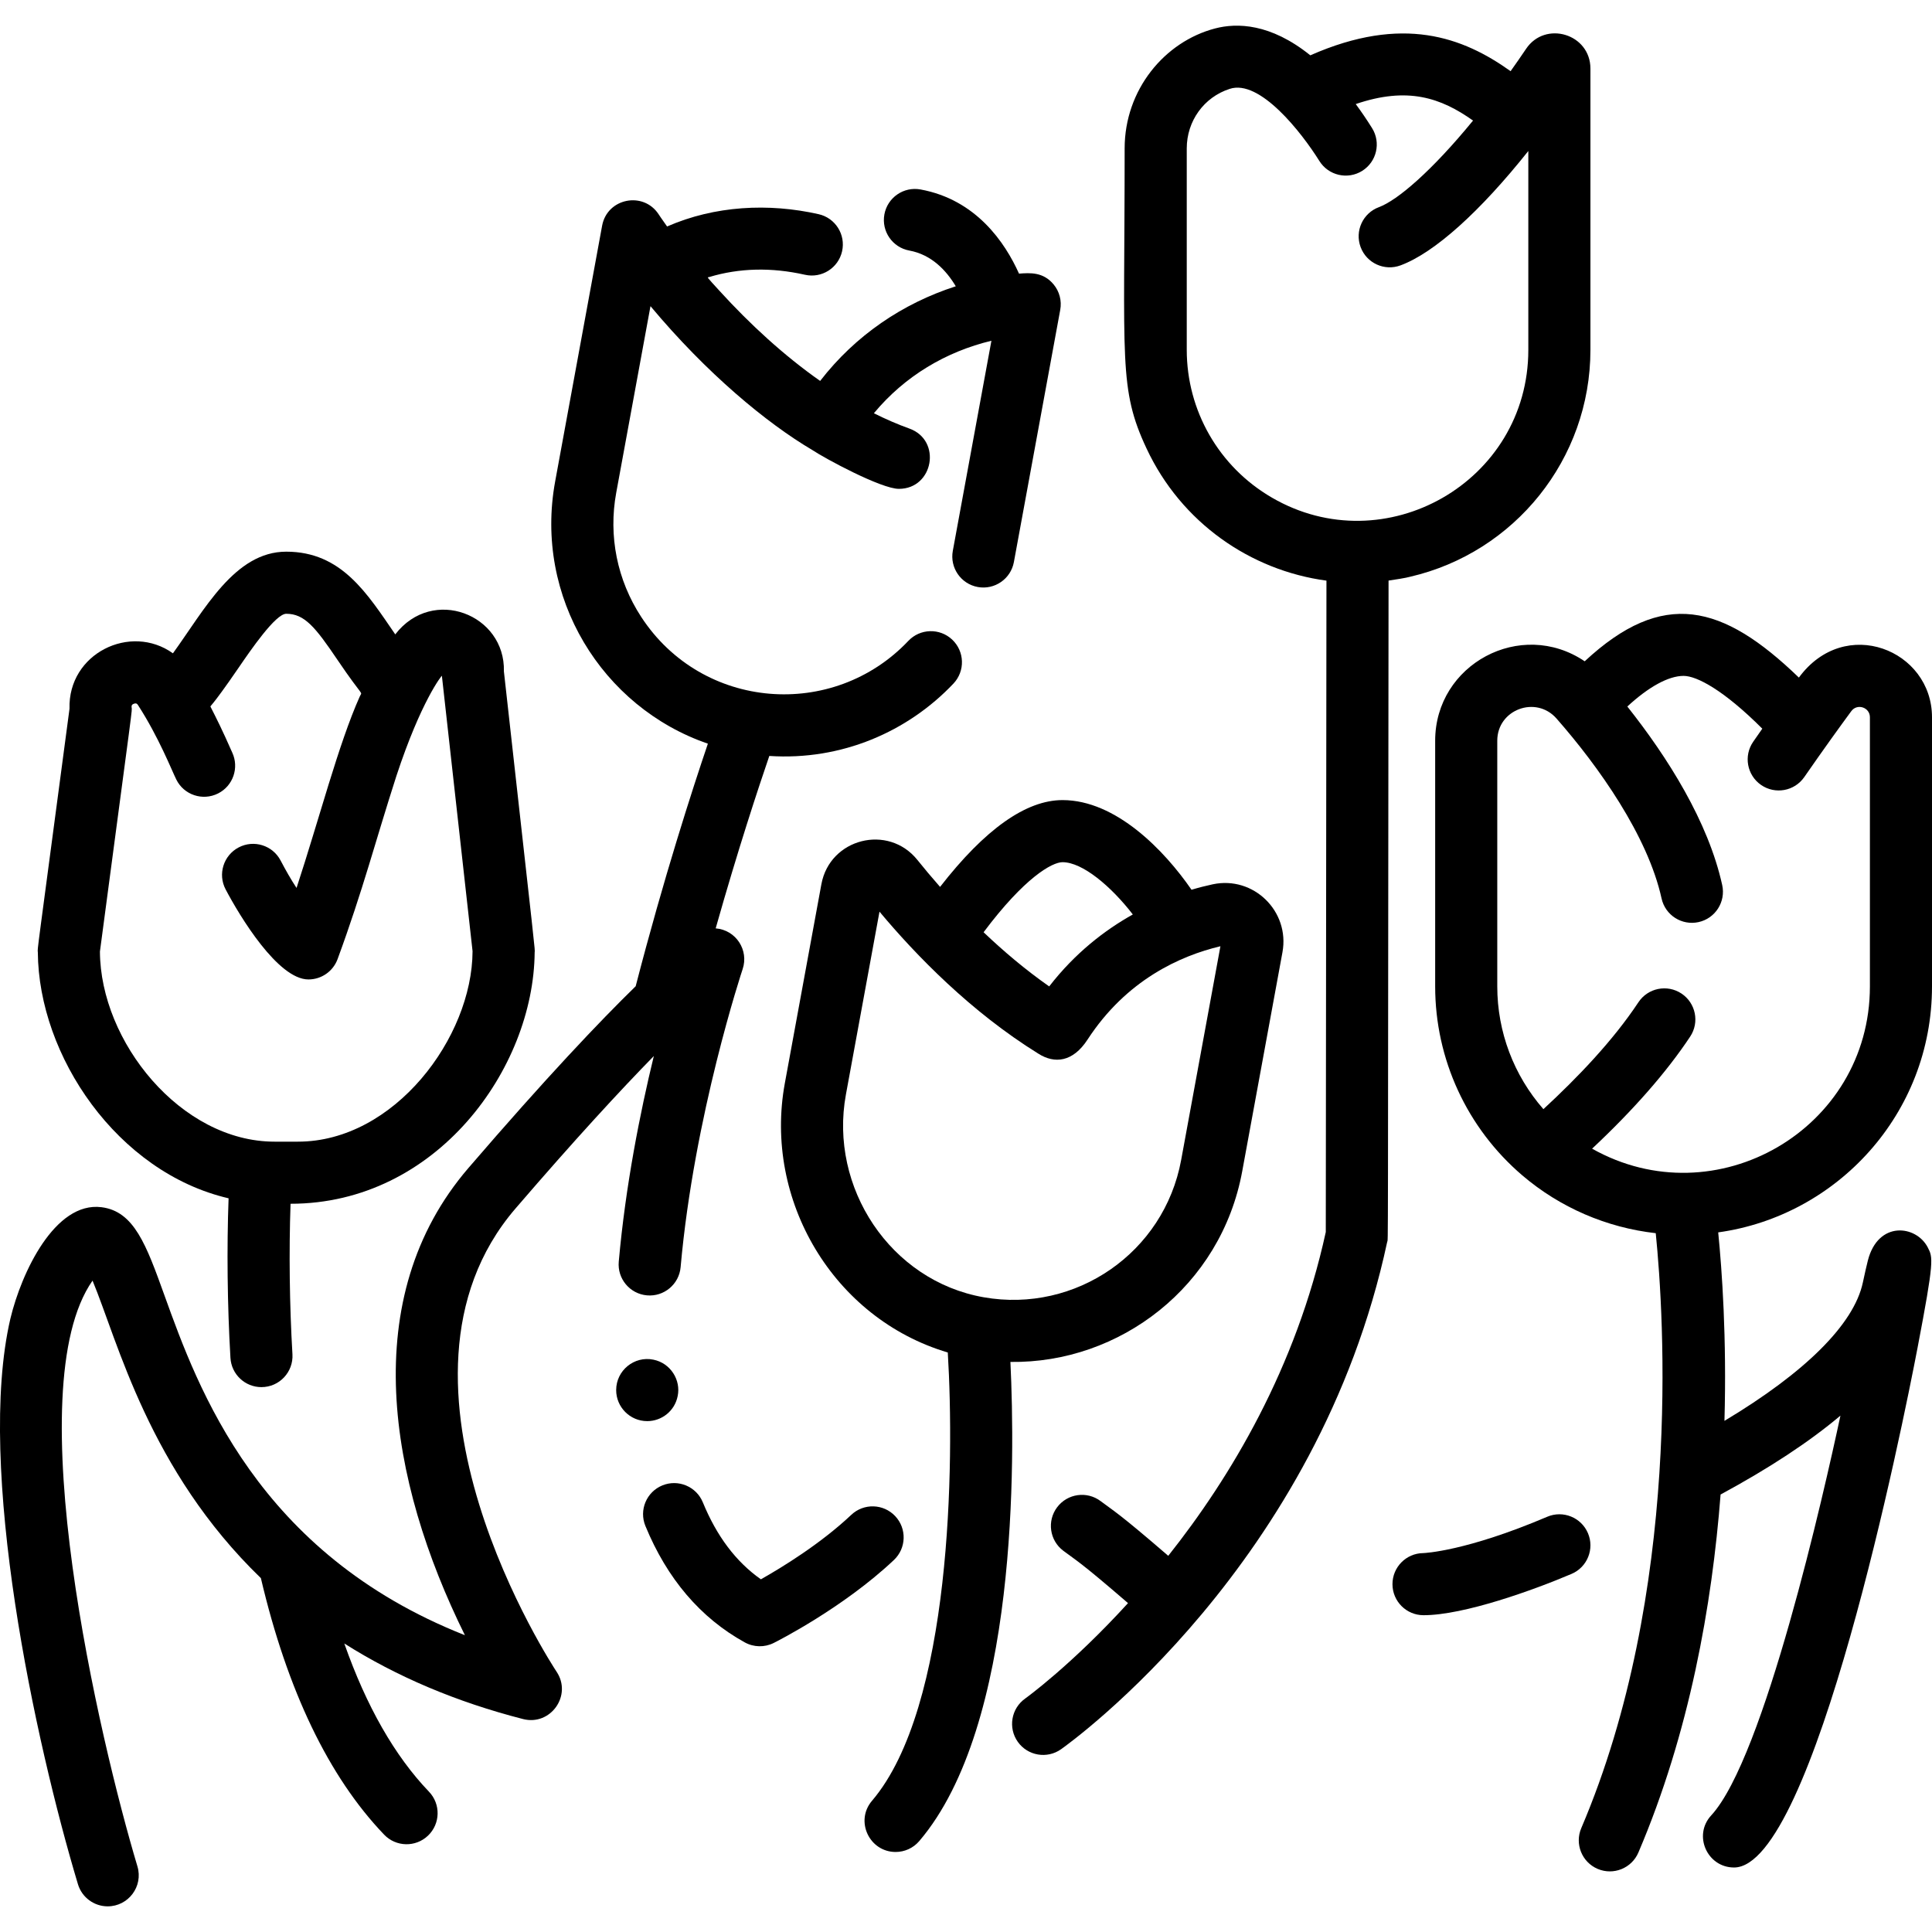
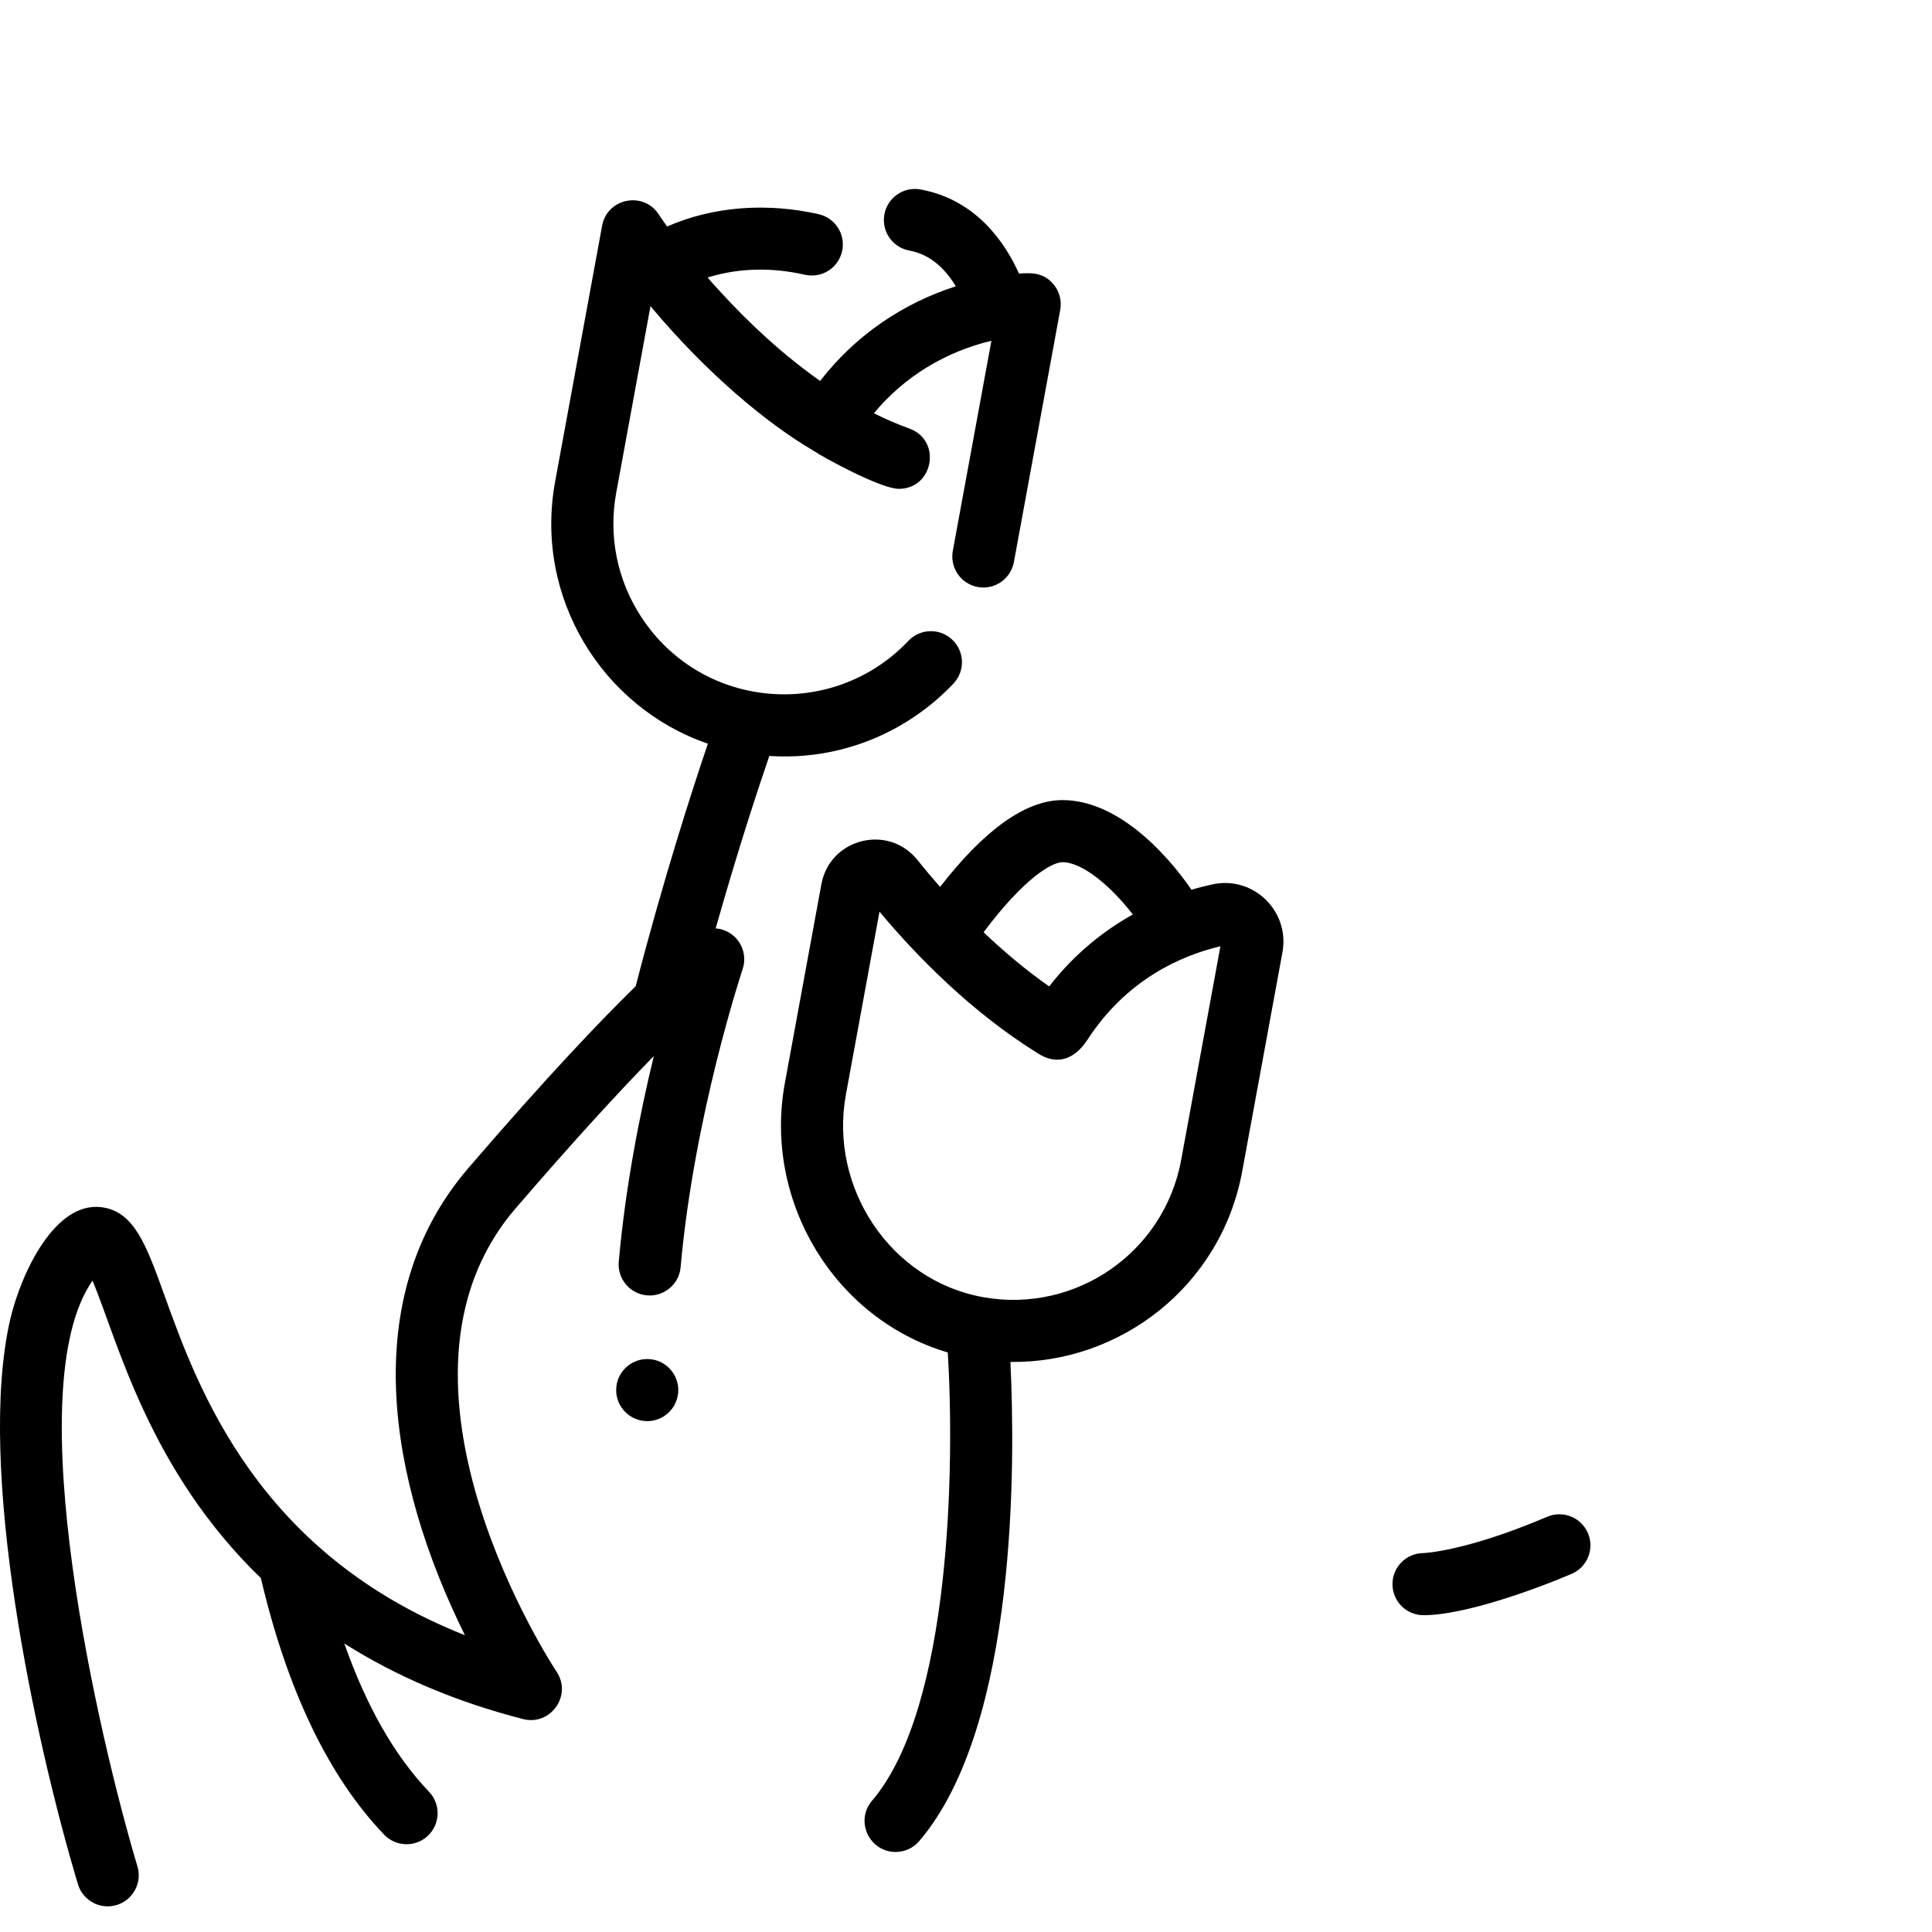
<svg xmlns="http://www.w3.org/2000/svg" id="Layer_1" enable-background="new 0 0 497.745 497.745" height="512" viewBox="0 0 497.745 497.745" width="512">
-   <path d="m191.88 423.133c-11.393-6.286-20.007-16.379-25.605-30-1.68-4.087.272-8.761 4.358-10.44 4.085-1.68 8.761.271 10.44 4.358 3.598 8.753 8.512 15.28 14.955 19.832 5.383-3.039 15.37-9.14 23.291-16.615 3.213-3.032 8.276-2.885 11.309.328 3.032 3.213 2.886 8.276-.328 11.309-13.124 12.385-30.255 21.018-30.978 21.379-2.352 1.176-5.135 1.121-7.442-.151z" />
  <path d="m366.745 416.128c-4.412 0-7.992-3.573-8-7.987-.007-4.393 3.528-7.965 7.912-8.013.377-.013 11.063-.463 31.954-9.361 4.065-1.731 8.764.16 10.495 4.226 1.731 4.065-.161 8.764-4.226 10.495-9.66 4.115-27.682 10.64-38.135 10.64z" />
  <path d="m166.745 366.128c-4.449 0-8-3.622-8-8 0-5.068 4.668-8.837 9.56-7.84 4.498.883 7.158 5.32 6.28 9.4-.745 3.795-4.08 6.44-7.84 6.44z" />
-   <path d="m497.745 254.128v-69.347c0-17.322-22.426-26.393-34.294-10.216-19.68-18.99-35.03-22.944-55.183-4.195-16.483-11.125-38.523.787-38.523 20.458v63.3c0 18.739 8.175 36.479 22.43 48.669 0 0 .001.001.001.001l.003.003c9.745 8.322 21.752 13.48 34.394 14.907 2.159 21.435 6.725 92.55-19.187 153.28-1.734 4.064.155 8.764 4.219 10.498 4.08 1.74 8.771-.171 10.498-4.219 13.181-30.893 18.977-63.789 21.175-92.233 12.554-6.791 22.831-13.547 30.878-20.326-4.224 19.757-19.641 88.208-33.289 102.993-4.754 5.15-1.019 13.426 5.876 13.426 20.538 0 43.425-113.73 47.292-133.96 4.31-22.543 3.982-23.171 2.607-25.815-2.987-5.737-12.806-6.932-15.43 3.44-.331 1.307-.765 3.211-1.289 5.659-2.292 10.698-14.805 23.125-35.649 35.61.603-21.405-.634-38.78-1.609-48.558 30.584-4.242 55.08-30.511 55.08-63.375zm-87.57 41.806c10.725-10.054 19.225-19.763 25.271-28.878 2.442-3.682 1.437-8.646-2.245-11.089-3.681-2.441-8.646-1.437-11.089 2.245-6.611 9.967-15.666 19.388-24.481 27.542-7.621-8.702-11.886-19.903-11.886-31.625v-63.3c0-8.027 9.954-11.745 15.259-5.721 10.846 12.351 23.522 30.233 27.068 46.359.949 4.316 5.216 7.042 9.531 6.096 4.315-.949 7.044-5.216 6.096-9.531-3.603-16.386-14.071-32.929-24.446-46.012 5.485-5.066 10.6-7.89 14.493-7.89 3.397 0 10.354 3.67 20.28 13.601-.76 1.085-1.536 2.196-2.342 3.359-2.517 3.631-1.613 8.616 2.018 11.133 3.63 2.516 8.615 1.614 11.133-2.018 5.193-7.493 9.457-13.375 12.119-16.991 1.518-2.062 4.793-.985 4.793 1.569v69.347c-.002 36.842-39.74 59.732-71.572 41.804z" />
  <path d="m312.44 227.826c-1.629.349-3.471.806-5.469 1.4-6.982-10.126-19.456-23.097-33.227-23.097-9.421 0-20.012 7.519-31.551 22.365-2.141-2.432-4.176-4.862-5.843-6.946-7.517-9.356-22.545-5.567-24.735 6.246l-9.42 51.301c-5.513 30.027 12.455 60.588 41.985 69.35 1.736 28.586 1.005 91.424-19.523 115.492-4.456 5.224-.656 13.191 6.083 13.191 2.261 0 4.508-.954 6.091-2.809 25.43-29.815 24.703-98.227 23.482-123.441 28.163.393 54.274-19.413 59.729-49.155l10.36-56.392c1.939-10.559-7.463-19.748-17.962-17.505zm-38.695-5.698c5.147 0 12.519 6.224 18.106 13.469-7.264 4.06-14.902 9.958-21.547 18.538-6.177-4.333-11.841-9.14-16.9-13.959 10.548-14.086 17.638-18.048 20.341-18.048zm30.562 76.707c-4.387 23.909-27.202 39.547-50.868 35.384-24.063-4.227-39.901-28.295-35.505-52.236l8.651-47.11c9.423 11.274 23.54 25.807 40.924 36.583 4.176 2.662 8.888 2.203 12.681-3.633 10.015-15.382 23.89-21.578 34.231-24.042z" />
-   <path d="m393.153 12.604c-1.338 1.984-2.663 3.89-3.974 5.733-12.272-8.755-27.778-14.583-51.602-4.083-10.261-8.26-18.92-8.394-24.523-6.927-13.004 3.394-23.309 15.778-23.309 30.91 0 54.865-1.567 61.946 5.644 77.31 8.929 19.089 26.751 31.414 46.349 34.044l-.172 167.818c-7.659 35.058-24.535 63.2-40.586 83.419-12.919-11.144-13.897-11.435-17.421-14.09-3.528-2.659-8.544-1.955-11.204 1.575-2.659 3.529-1.954 8.545 1.575 11.204 3.463 2.609 4.224 2.747 16.683 13.499-14.495 15.906-26.231 24.398-26.498 24.588-3.6 2.554-4.451 7.542-1.9 11.146 2.547 3.597 7.537 4.466 11.152 1.908 2.698-1.91 66.282-47.729 84.021-130.717.263-1.232.164 10.807.349-170.364 1.227-.163 4.649-.707 5.552-.985 26.906-6.225 46.456-30.291 46.456-58.464v-72.45c0-8.965-11.64-12.466-16.592-5.074zm.592 77.524c0 34.052-37.004 55.01-66.082 38.063-13.648-7.929-21.918-22.402-21.918-38.063v-51.89c0-7.044 4.414-13.198 11.06-15.34 7.741-2.58 18.518 11.224 23.11 18.579 2.34 3.748 7.276 4.89 11.022 2.549 3.748-2.34 4.889-7.275 2.549-11.022-1.369-2.193-2.774-4.25-4.204-6.194 13.363-4.559 21.922-1.63 30.218 4.251-10.655 13.024-19.488 20.544-24.245 22.307-4.143 1.535-6.257 6.138-4.722 10.281s6.139 6.258 10.281 4.722c8.757-3.245 20.506-13.86 32.93-29.47v51.227z" />
  <path d="m271.456 73.288c-2.69-3.26-6.093-3.002-8.925-2.793-3.607-8.036-11.063-19.06-25.373-21.684-4.346-.8-8.515 2.08-9.312 6.426s2.08 8.515 6.426 9.312c5.745 1.054 9.549 5.155 11.967 9.207-13.668 4.394-25.889 12.665-34.941 24.383-9.302-6.529-18.073-14.591-25.821-23.09-3.75-4.112-3.278-3.52-2.75-3.679 7.734-2.334 16.03-2.531 24.657-.585 4.311.974 8.592-1.732 9.564-6.043.973-4.31-1.733-8.592-6.043-9.564-12.888-2.908-26.744-2.206-39.041 3.171-1.395-1.943-2.145-3.091-2.156-3.108-3.924-6.054-13.276-4.205-14.583 2.906l-12.1 65.898c-5.471 29.755 12.04 58.168 39.348 67.547-3.948 11.635-11.406 34.653-18.601 62.489-9.21 8.985-23.061 23.54-43.095 46.835-28.74 33.418-20.599 80.55-.904 120.362-53.455-21.101-68.767-63.583-77.384-87.497-4.713-13.079-7.827-21.719-16.262-22.772-11.964-1.487-20.586 16.773-23.447 28.698-8.929 38.296 6.374 108.986 17.399 145.723 1.04 3.466 4.218 5.704 7.66 5.704 5.331 0 9.212-5.145 7.666-10.3-9.719-32.458-31.021-123.111-11.563-150.907 6.525 15.654 14.503 48.758 43.369 76.648 6.802 28.948 17.473 51.189 31.757 66.093 3.041 3.174 8.105 3.312 11.311.24 3.189-3.057 3.297-8.121.24-11.311-8.831-9.214-16.129-22.015-21.817-38.185 13.488 8.539 28.863 15.062 46.055 19.471 7.098 1.815 12.717-6.115 8.63-12.207-.496-.739-49.162-74.462-10.578-119.327 15.457-17.973 27.113-30.565 35.637-39.278-3.524 14.524-7.293 33.37-9.035 52.979-.391 4.401 2.86 8.285 7.261 8.676 4.387.392 8.285-2.859 8.676-7.261 3.479-39.165 15.854-76.416 15.979-76.788 1.633-4.869-1.684-10.08-6.947-10.502 5.735-20.289 11.028-36.286 13.818-44.418 18.6 1.226 35.68-6.229 47.44-18.646 3.038-3.208 2.9-8.271-.308-11.31-3.208-3.038-8.271-2.901-11.31.308-19.362 20.445-53.106 17.919-68.83-6.181-6.195-9.486-8.479-20.847-6.43-31.991l8.825-48.062c14.485 17.34 29.927 30.123 41.688 37.064 3.328 2.218 17.763 10.005 22.309 10.005 8.915 0 11.124-12.5 2.711-15.529-3.025-1.089-6.085-2.415-9.153-3.949 7.985-9.622 18.624-15.876 30.281-18.677l-9.946 54.127c-.798 4.346 2.077 8.516 6.422 9.314 4.373.804 8.521-2.105 9.314-6.422l11.94-64.98c.429-2.327-.192-4.719-1.695-6.54z" />
-   <path d="m129.818 172.968c.398-14.66-18.363-22.04-27.986-9.53-7.233-10.508-13.805-21.31-28.087-21.31-13.284 0-21.066 14.985-29.193 26.187-10.937-7.83-27.059.031-26.645 14.274-8.749 65.912-8.236 61.469-8.161 62.725.174 26.71 20.476 56.737 49.144 63.409-.473 12.707-.329 27.419.479 41.116.251 4.25 3.776 7.529 7.979 7.529 4.638 0 8.263-3.9 7.994-8.471-.752-12.738-.916-26.463-.488-38.769 37.593 0 62.648-34.819 62.89-64.786.082-1.112.505 3.313-7.926-72.374zm-8.073 72.118c-.09 22.213-20.174 49.042-44.98 49.042h-6.04c-24.116 0-44.887-25.752-44.98-48.993 8.854-66.702 8.269-61.623 8.162-62.901-.028-.33-.06-.704.607-.932.663-.229.866.087 1.043.36 5.375 8.306 8.677 16.803 9.867 19.173 1.918 3.92 6.755 5.61 10.775 3.575 3.862-1.955 5.45-6.63 3.632-10.53-2.622-5.958-3.999-8.661-5.571-11.758-.191-.372-.278.844 7.249-10.146 3.079-4.496 9.485-13.85 12.234-13.85 4.706 0 7.495 3.434 13.193 11.864 6.913 10.225 6.406 7.909 5.758 9.427-5.483 12.223-10.543 31.877-16.297 49.344-1.489-2.251-2.847-4.673-4.114-7.081-2.058-3.91-6.896-5.412-10.805-3.354s-5.412 6.895-3.354 10.805c3.66 6.957 13.488 23.205 21.34 23.205 3.332 0 6.342-2.071 7.507-5.237 6.524-17.729 9.784-30.531 15.161-47.213 6.35-19.294 11.69-25.895 11.71-25.794 8.142 73.115 7.903 70.894 7.903 70.994z" />
</svg>